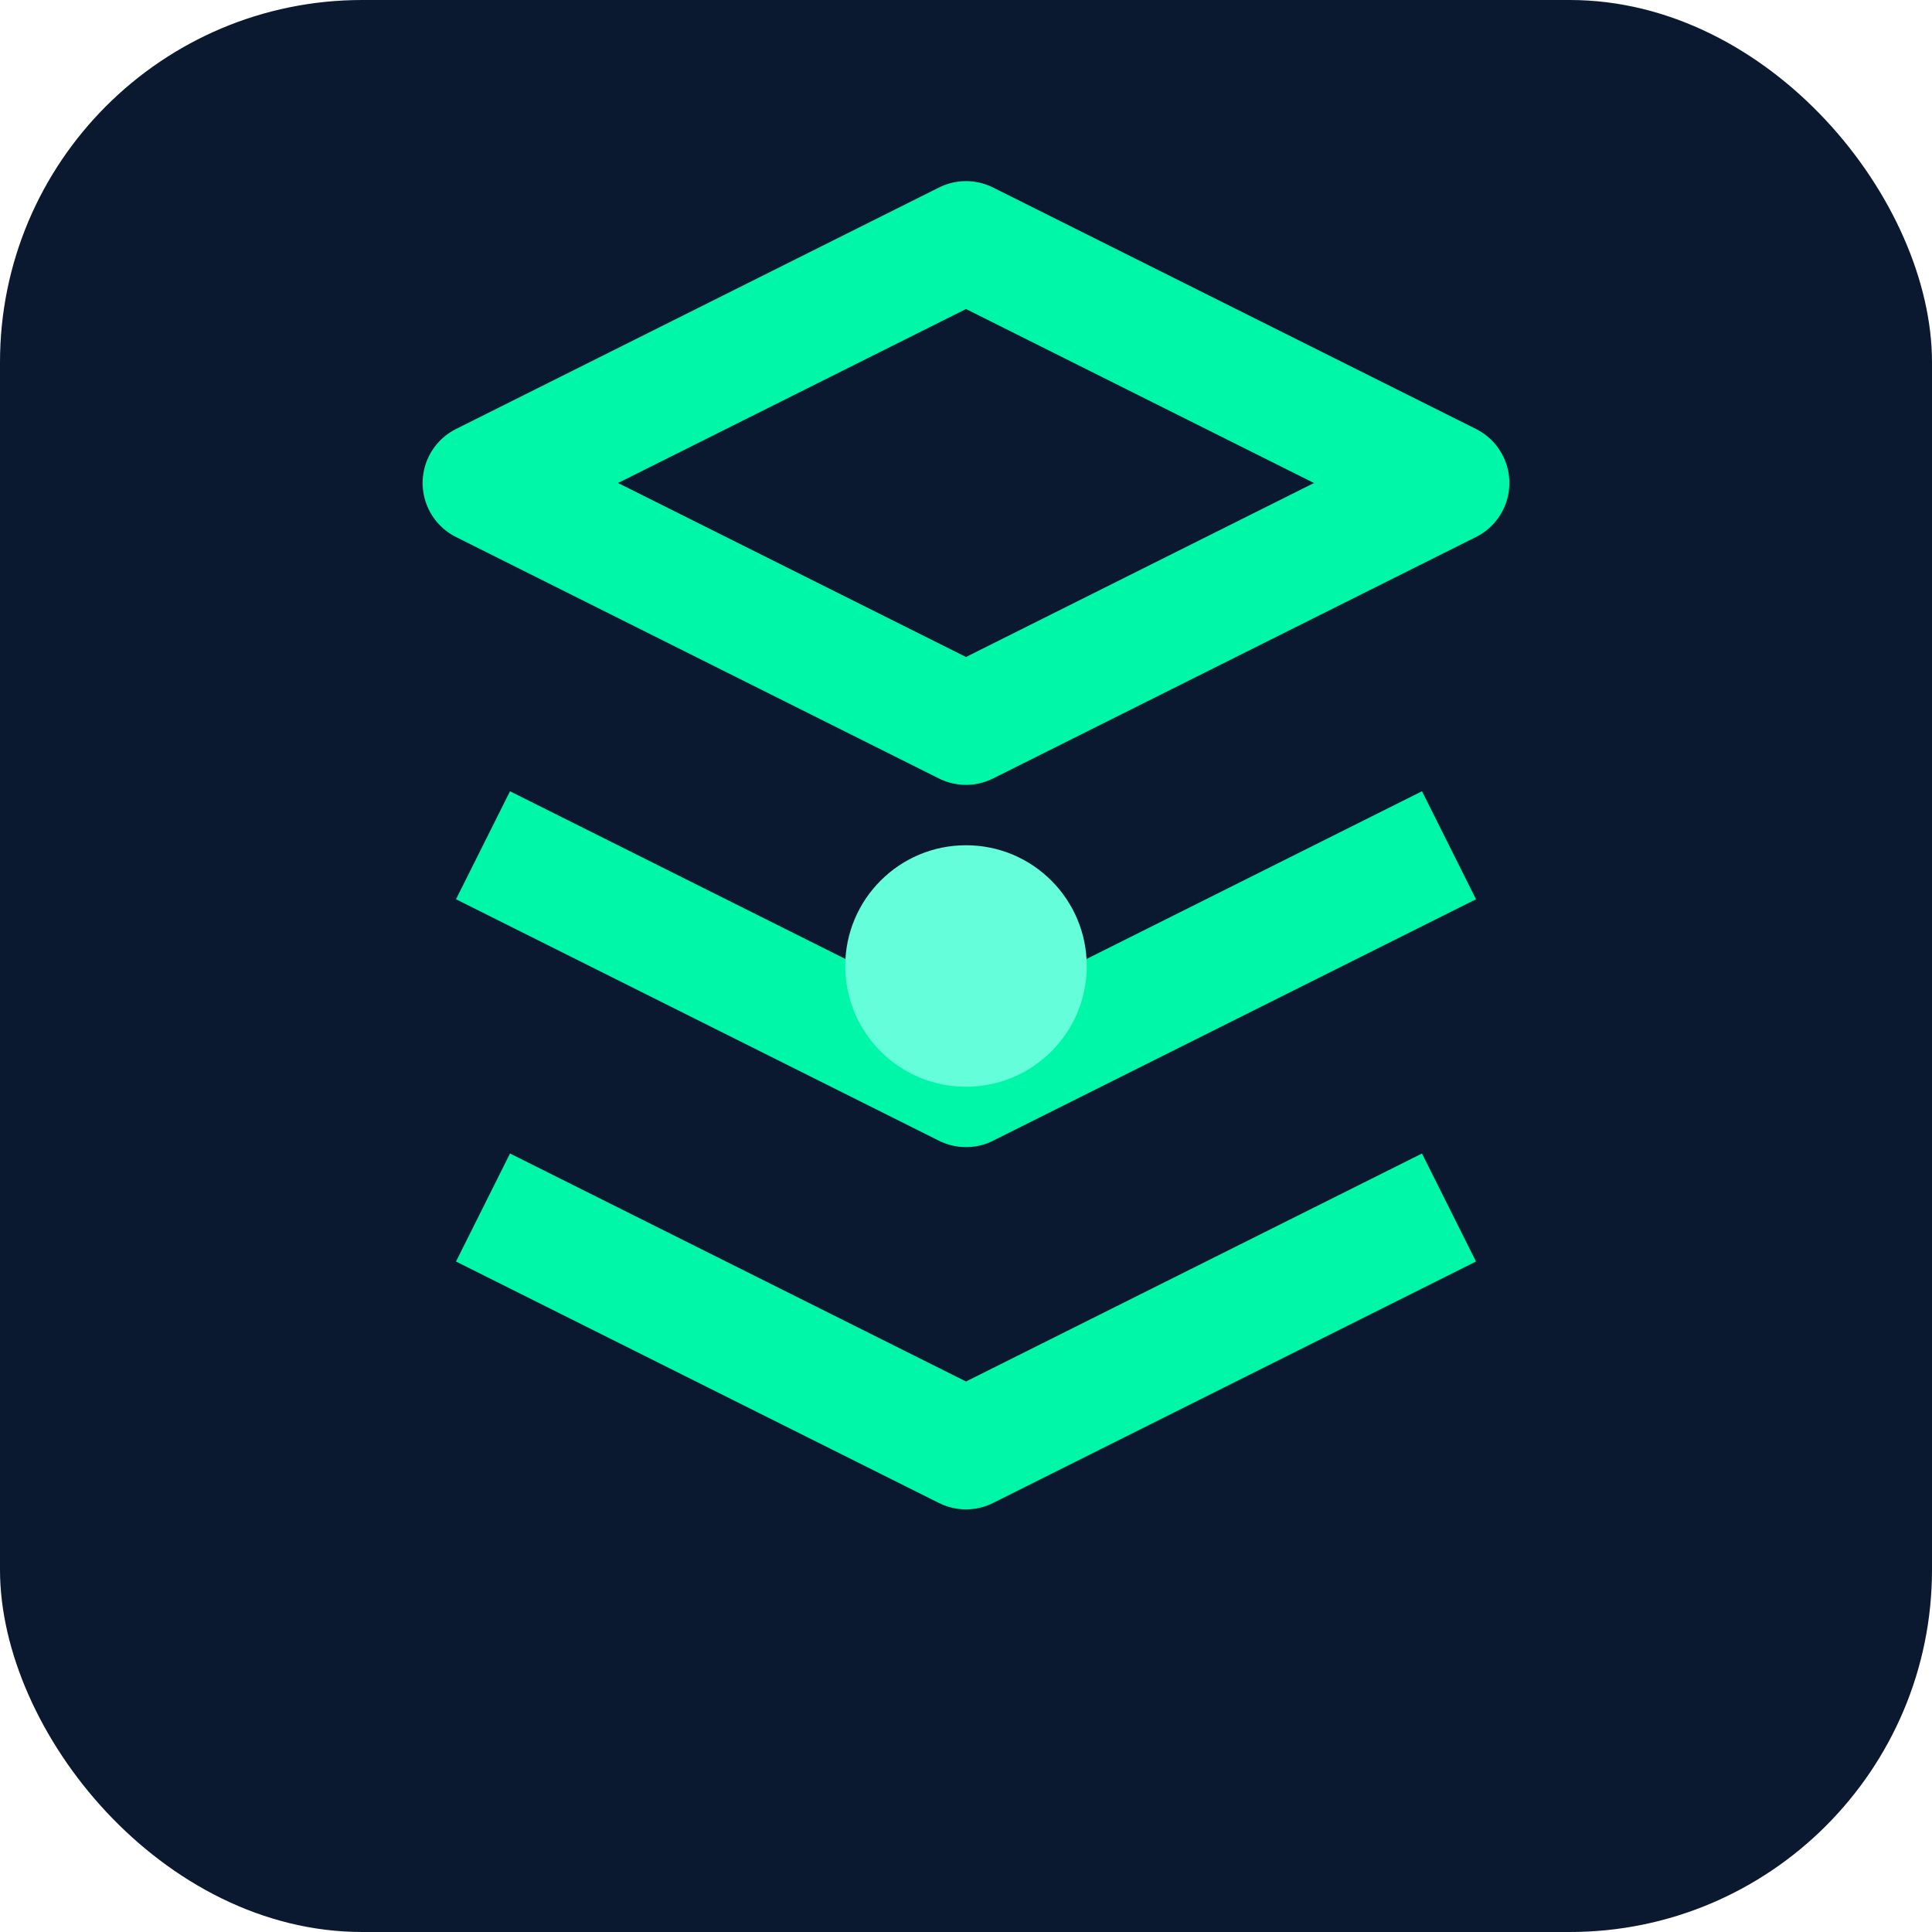
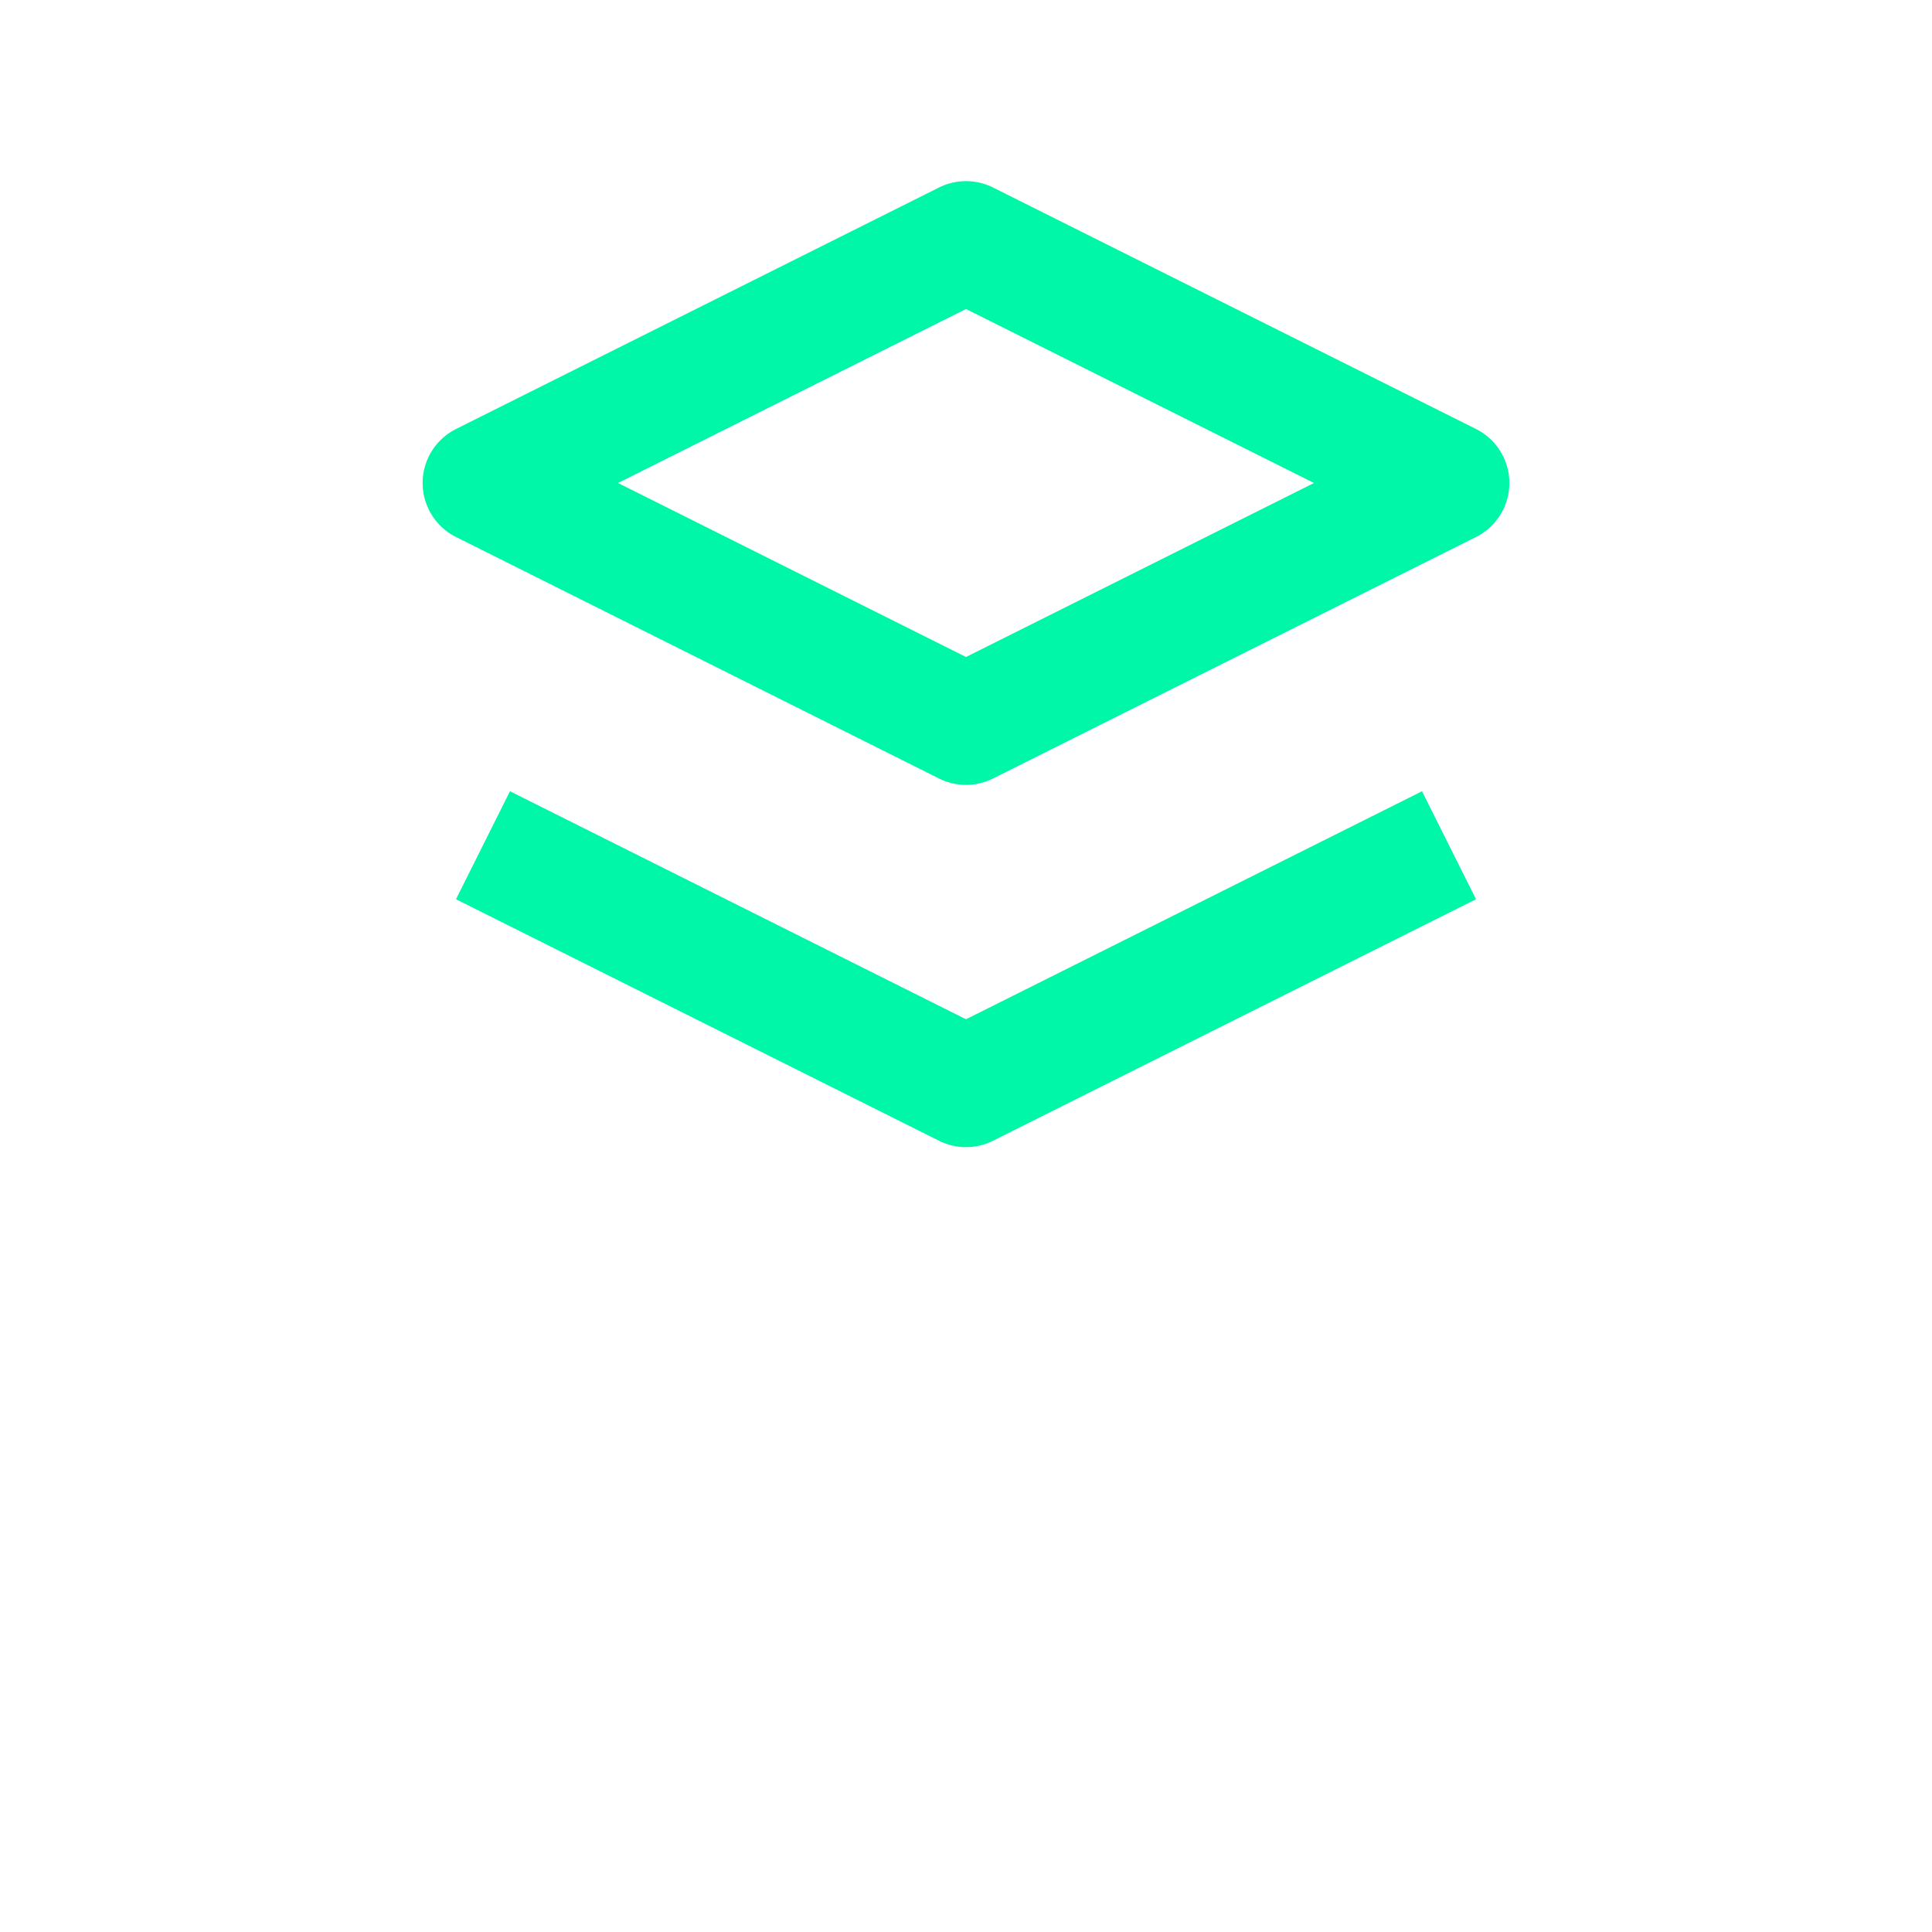
<svg xmlns="http://www.w3.org/2000/svg" width="32" height="32" viewBox="0 0 32 32" fill="none">
-   <rect width="32" height="32" rx="6" fill="#0a192f" />
  <path d="M8 8L16 4L24 8L16 12L8 8Z" stroke="#00f7a7" stroke-width="2" stroke-linejoin="round" />
-   <path d="M8 20L16 24L24 20" stroke="#00f7a7" stroke-width="2" stroke-linejoin="round" />
  <path d="M8 14L16 18L24 14" stroke="#00f7a7" stroke-width="2" stroke-linejoin="round" />
-   <circle cx="16" cy="16" r="2" fill="#64ffda" />
</svg>